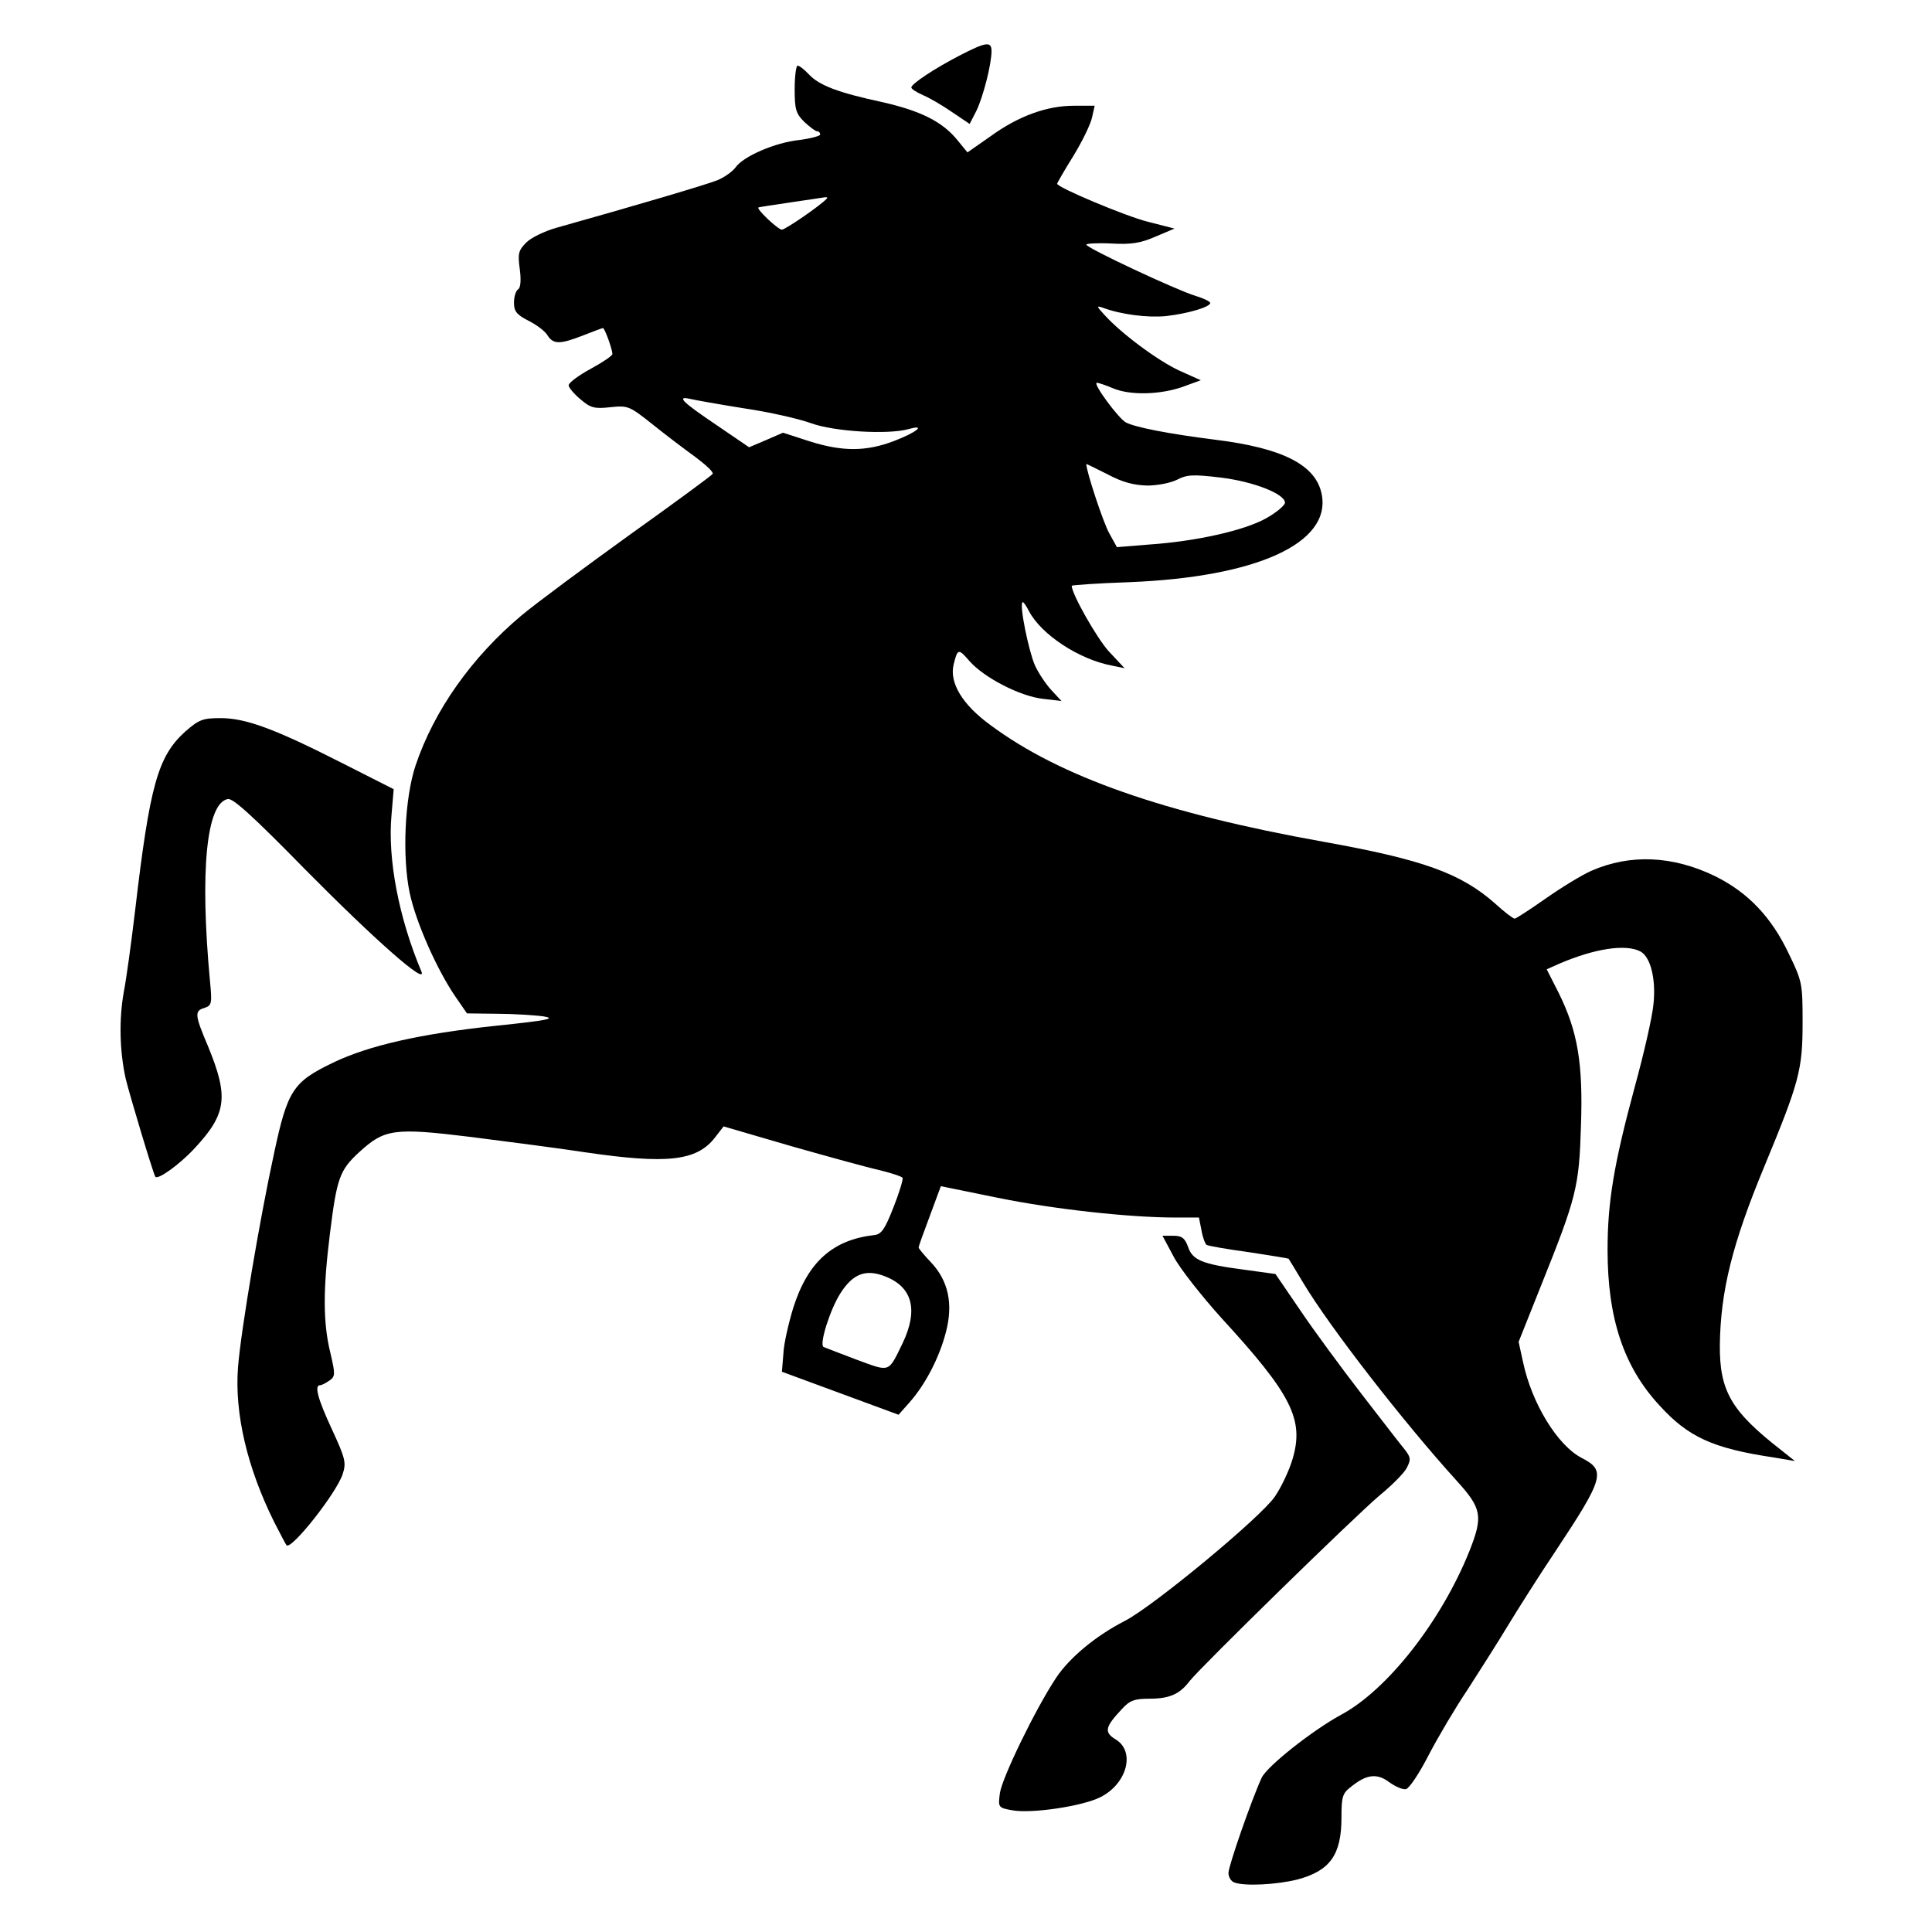
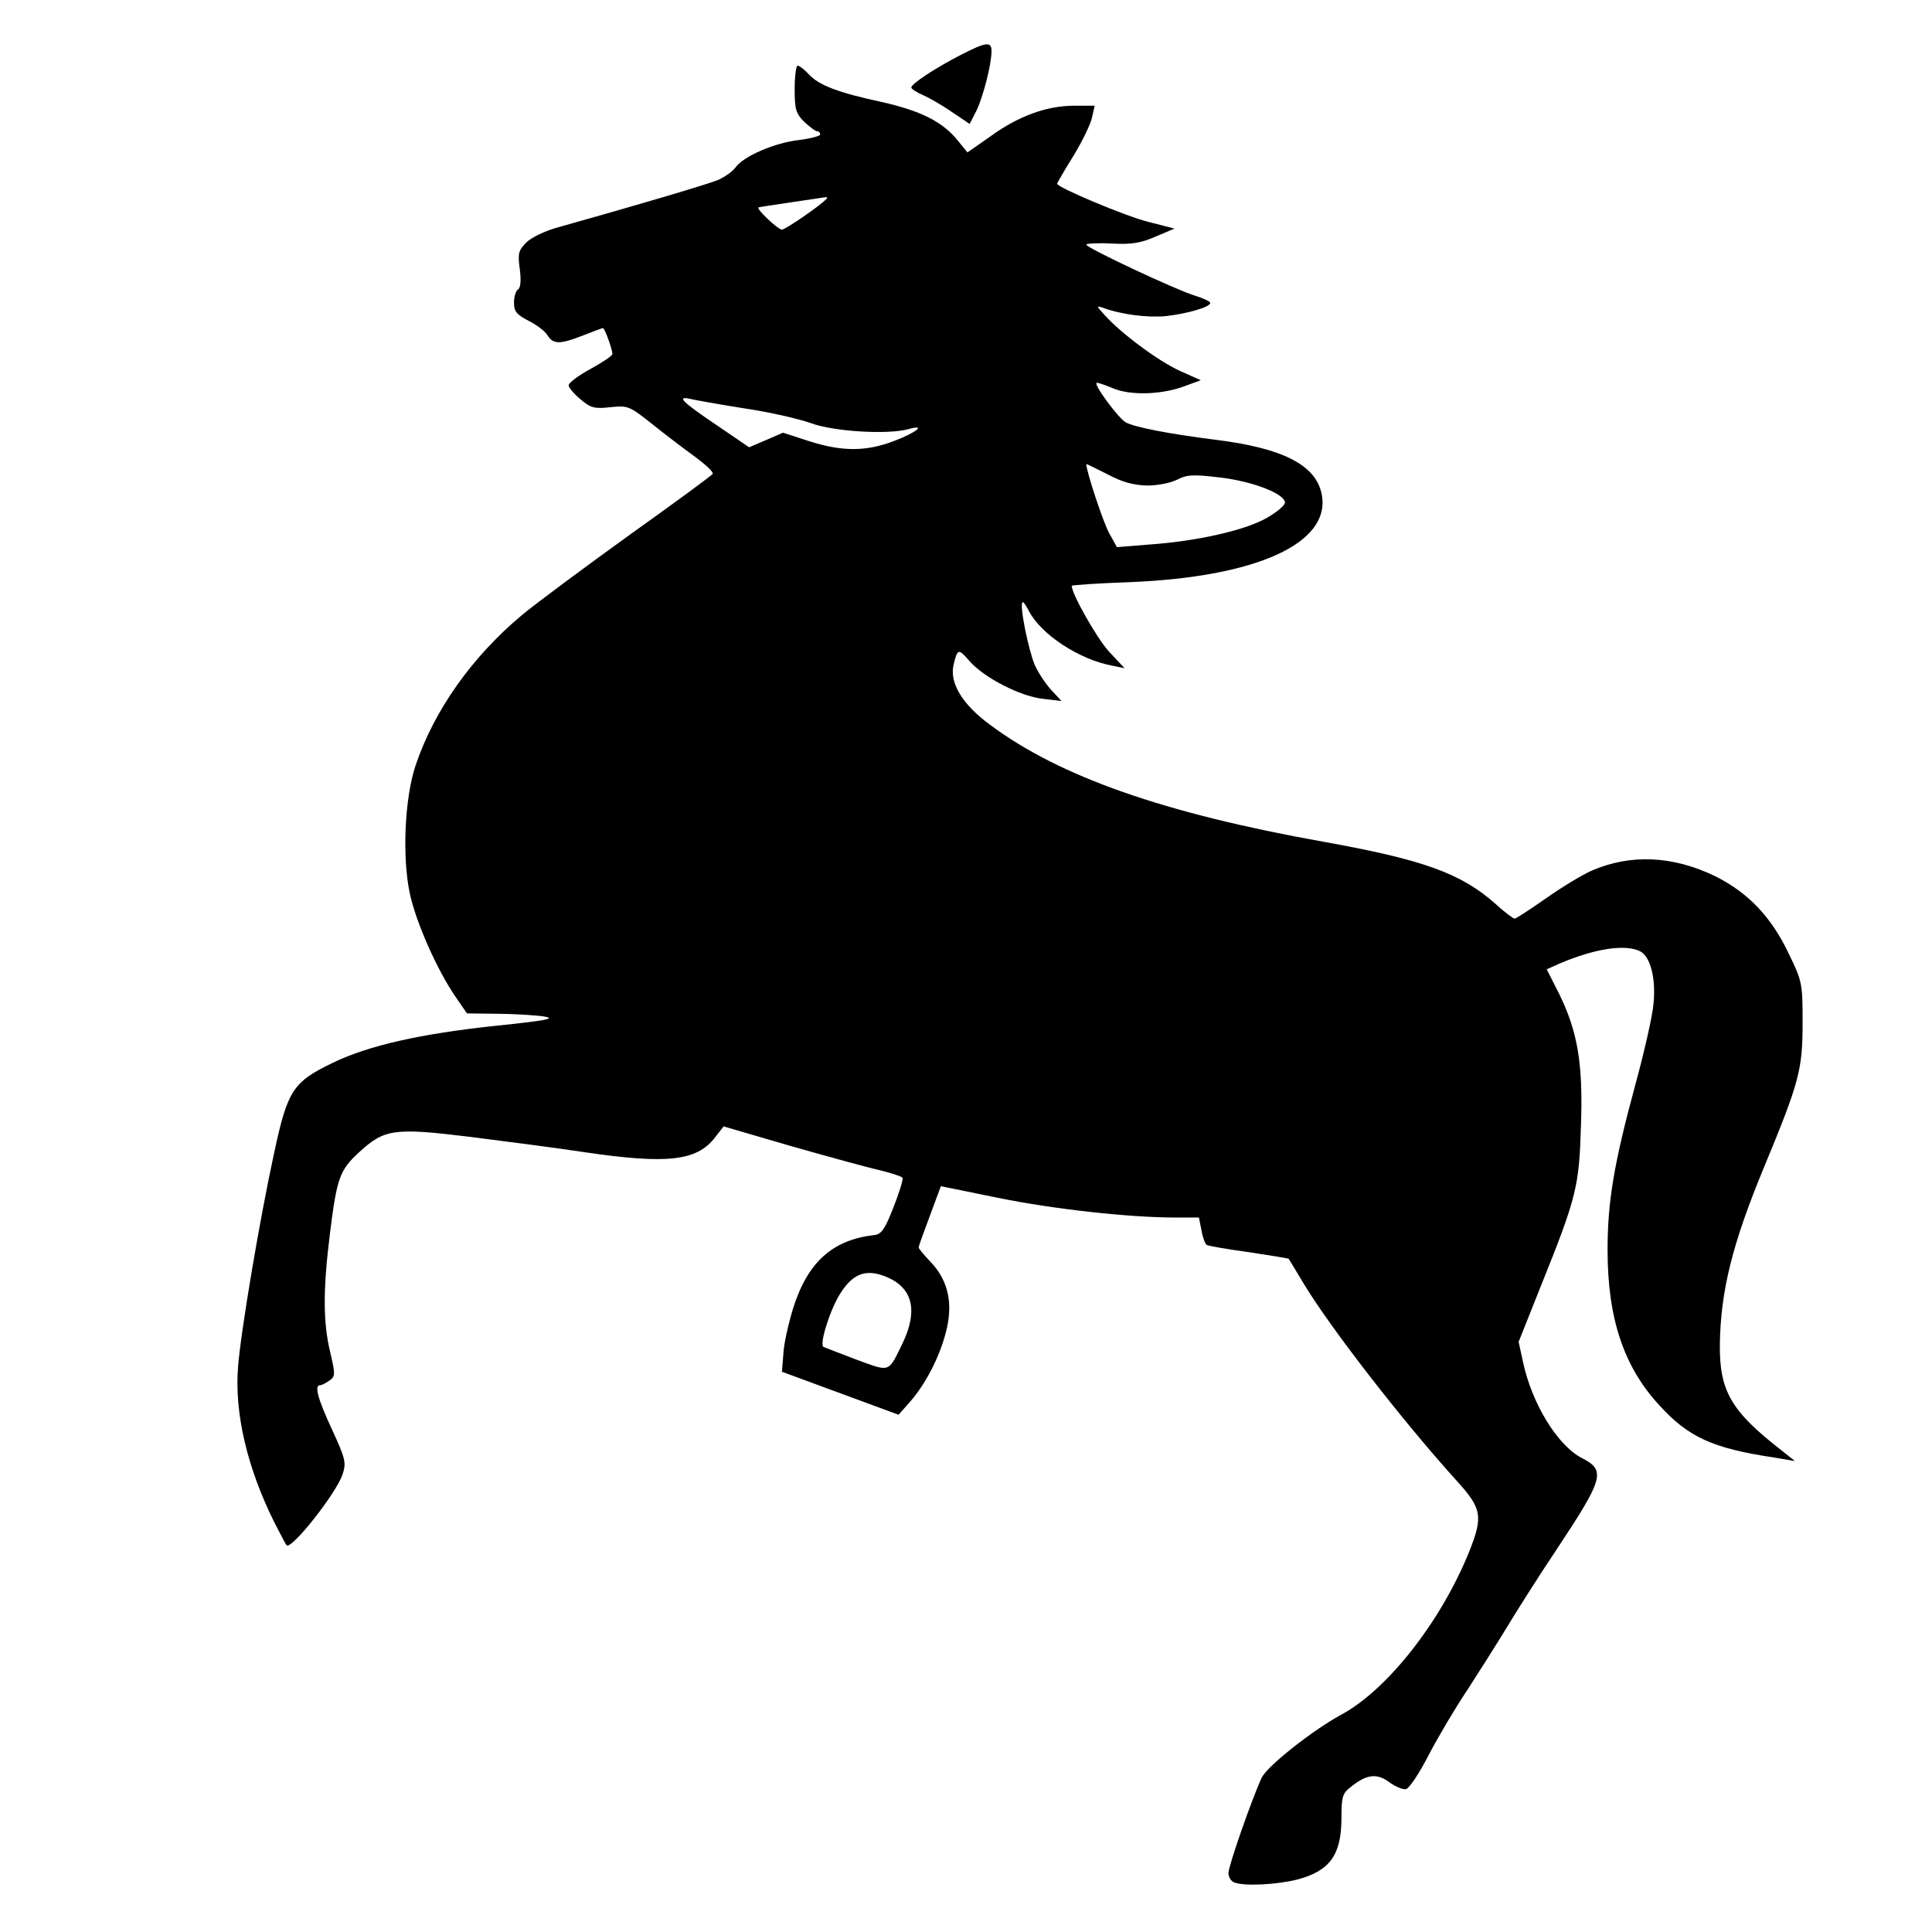
<svg xmlns="http://www.w3.org/2000/svg" version="1.0" width="706.667" height="706.667" viewBox="0 0 530 530">
  <path d="M263.5 15.1c-7 3.6-13.5 7.9-13.5 8.9 0 .4 1.4 1.3 3.2 2.1 1.7.7 5.3 2.8 7.9 4.6L266 34l1.9-3.7c1.8-3.8 4.1-12.6 4.1-16.3 0-2.7-1.5-2.5-8.5 1.1z" />
  <path d="M218 24.4c0 5.5.3 6.7 2.6 9 1.5 1.4 3.1 2.6 3.5 2.6.5 0 .9.4.9.9 0 .4-2.6 1.1-5.7 1.5-6.7.7-15.4 4.5-17.5 7.5-.8 1.1-3 2.7-4.9 3.5-2.9 1.2-22.9 7.1-44.3 13.1-3.2.9-6.9 2.7-8.2 4-2.2 2.2-2.4 3.1-1.8 7.4.4 3.1.2 5.1-.5 5.5-.6.4-1.1 2-1.1 3.6 0 2.4.7 3.3 4 5 2.2 1.1 4.6 2.9 5.2 4 1.6 2.5 3.4 2.5 9.8 0 2.8-1.1 5.2-2 5.4-2 .5 0 2.6 5.9 2.6 7.1 0 .5-2.7 2.3-6 4.1-3.3 1.8-6 3.8-6 4.5 0 .6 1.4 2.3 3.2 3.8 2.8 2.4 3.8 2.7 8.3 2.2 4.8-.5 5.2-.3 11.5 4.7 3.6 2.9 8.9 6.9 11.8 9 2.8 2.1 5 4.1 4.7 4.6-.2.4-10.4 7.9-22.6 16.6-12.2 8.8-25.6 18.7-29.8 22.2-13.6 11.4-24 26-29.1 41.2-3 9-3.7 25-1.6 35 1.7 8 7.5 21.1 12.6 28.5l3.1 4.5 8.2.1c4.5 0 10.2.4 12.7.7 3.7.6 1.5 1.1-13 2.6-20.7 2.2-34.8 5.4-44.6 10.1-11 5.3-12.5 7.5-16.2 24.8-3.9 17.9-9.1 48.6-9.9 58.7-1 12.7 2.5 27.6 9.9 42.5 1.7 3.3 3.2 6.2 3.4 6.4 1.3 1.4 13.7-14.3 15.4-19.5 1-3.1.8-4.2-2.9-12.2-4-8.6-4.9-12.2-3.3-12.2.5 0 1.6-.6 2.6-1.3 1.6-1.1 1.6-1.7.2-7.7-2-8.2-2-17.3-.1-32.5 1.9-15.4 2.7-17.5 8-22.4 7-6.4 9.5-6.8 30.7-4.2 10.1 1.3 24.2 3.1 31.3 4.2 22.5 3.3 30.6 2.4 35.6-4l2.4-3.1 18.5 5.4c10.2 2.9 21.1 5.9 24.3 6.6 3.2.8 6 1.7 6.3 2.1.2.4-.9 4.1-2.5 8.1-2.3 5.9-3.3 7.4-5.2 7.6-11.5 1.3-18.3 7.4-22.3 20-1.3 4.3-2.6 9.9-2.7 12.6l-.4 4.9 16 5.9 16 5.9 3.1-3.5c4.3-4.9 8.1-12.2 9.9-19.2 2-7.7.7-14-4.1-19.1-1.9-2-3.4-3.8-3.4-4.1 0-.3 1.4-4.2 3.1-8.7l3-8.1 15.7 3.2c15.2 3.1 35.9 5.4 48.8 5.4h6.3l.7 3.5c.3 1.9 1 3.7 1.4 4 .5.3 5.7 1.2 11.6 2 5.9.9 10.8 1.7 10.9 1.8.1.1 1.9 3.1 4 6.6 7.3 12.2 27.5 38.2 42.1 54.3 6.9 7.6 7.3 9.7 3.5 19.3-7.7 19.2-22.5 38.1-35.2 44.9-7.9 4.3-20.4 14.2-21.8 17.3-2.8 6.1-9.1 24.2-9.1 26.1 0 1.1.7 2.3 1.6 2.6 2.8 1.1 11.7.6 17.3-.8 9-2.4 12.1-6.8 12.1-17 0-5.8.3-6.7 2.7-8.5 4.2-3.4 7.1-3.7 10.4-1.2 1.7 1.2 3.7 2.1 4.6 1.9.9-.2 3.7-4.4 6.2-9.3 2.6-5 7.4-13.1 10.7-18 3.2-5 8.2-12.8 10.9-17.3 2.8-4.6 8.6-13.8 13.1-20.5 13.4-20.2 14-22.3 7.4-25.7-6.7-3.4-13.8-15-16.2-26.4l-1.2-5.5 6.1-15.3c9.8-24.4 10.5-27.2 11-44 .6-17.1-.9-25.9-6.1-36.4l-3.3-6.5 3.6-1.6c9.6-4.1 18.1-5.4 22.1-3.3 2.8 1.5 4.3 7.5 3.6 14.4-.3 3.4-2.6 13.5-5.1 22.6-5.8 21.4-7.5 31.8-7.5 44.9 0 18.7 4.4 32 14.2 42.6 7.9 8.7 14.6 11.8 31.3 14.3l5.9 1-3.9-3.1c-13.6-10.6-16.8-16.1-16.7-28.8.2-14.7 3.4-27.7 12.2-48.9 9.6-23.2 10.5-26.5 10.5-39.5 0-10.6-.1-11.3-3.7-18.7-4.8-10.2-11.2-16.9-20.2-21.4-11.7-5.7-23.4-6.2-34.1-1.5-2.5 1.1-8.1 4.5-12.5 7.6-4.3 3-8.1 5.5-8.5 5.5-.4 0-2.8-1.8-5.3-4.1-9.5-8.4-19.9-12.1-47.2-17-43.6-7.8-72.2-17.8-91.3-32-7.7-5.6-11.3-11.6-10.1-16.6 1.1-4.4 1.3-4.5 4.4-.9 4 4.5 13.8 9.6 20.1 10.3l5.1.6-2.7-2.9c-1.5-1.6-3.6-4.7-4.6-6.9-1.7-3.9-4.3-16.5-3.4-17.3.2-.2 1 .9 1.8 2.5 3.4 6.4 13.7 13.2 22.8 14.9l3.4.7-4.4-4.7c-3.3-3.7-10.1-15.7-10.1-17.9 0-.2 7.1-.7 15.8-1 35-1.4 55.3-10.7 52.8-24-1.5-8.1-10.6-12.8-29.4-15.1-12.7-1.6-21.8-3.4-24.3-4.7-2-1-9.3-10.9-8-10.9.5 0 2.5.7 4.4 1.5 4.7 2 12.9 1.8 19.2-.4l4.9-1.8-5.8-2.6c-5.9-2.7-16-10.2-20.6-15.3-2.2-2.4-2.3-2.6-.5-2 5.1 1.9 12.4 2.8 17.4 2.3 6.1-.7 12.1-2.5 12.1-3.6 0-.4-1.9-1.3-4.2-2-5-1.5-29.8-13.1-29.8-14 0-.3 3.1-.5 6.9-.3 5.4.3 8-.1 12.1-1.9l5.2-2.2-7.4-1.9c-6-1.5-24.8-9.4-24.8-10.4 0-.2 2-3.7 4.5-7.7 2.5-4.1 4.8-8.9 5.1-10.6l.7-3.1h-5.7c-7.4 0-15.2 2.8-22.9 8.4l-6.3 4.4-2.7-3.3c-4.1-5.1-10.1-8.1-20.7-10.5-12.1-2.6-17.3-4.6-20.1-7.6-1.2-1.3-2.6-2.4-3.1-2.4-.4 0-.8 2.9-.8 6.4zm8.8 30.1c-2 2.1-11.4 8.5-12.3 8.5-1.1 0-7.3-5.9-6.4-6.1.2-.1 4.2-.7 8.9-1.4s8.9-1.3 9.4-1.4c.5 0 .7.1.4.4zM204 112c6.9 1 15.2 2.9 18.5 4.1 6.3 2.3 21.1 3.2 26.8 1.6 5-1.4 2 1-4.1 3.3-7.6 2.9-14.1 2.9-23 .1l-7.4-2.4-4.6 2-4.7 2-8.8-6c-9.5-6.4-11.2-8.1-7.5-7.3 1.2.3 7.9 1.5 14.8 2.6zm110.7 21.2c2.8 0 6.4-.7 8.2-1.6 2.7-1.4 4.3-1.5 11.9-.6 9.1 1.1 17.7 4.5 17.7 6.9 0 .7-2.3 2.7-5.2 4.3-5.9 3.3-19 6.3-32.3 7.2l-8.6.7-2.1-3.8c-1.6-2.8-6.3-17-6.3-19 0-.1 2.6 1.2 5.8 2.8 4.1 2.2 7.2 3 10.9 3.1zm-72 216.9c7.6 2.9 9.3 9.2 4.9 18.4-4 8.2-3.3 7.9-12.6 4.5-4.5-1.7-8.6-3.3-9.1-3.5-1.2-.8 1.9-10.5 4.7-14.8 3.4-5.3 6.9-6.6 12.1-4.6z" />
-   <path d="M50.8 200.7c-7.5 6.8-9.7 14.7-13.7 48.8-1.1 9.3-2.5 19.4-3.1 22.4-1.4 7.6-1.2 16.5.5 24.1 1.3 5.2 7.4 25.5 8.1 26.8.6 1 6.6-3.3 10.6-7.6 9-9.6 9.6-14.2 3.9-28.1-3.7-8.7-3.8-9.8-1-10.6 2-.7 2.1-1.2 1.5-7.4-2.8-30.1-1-48.8 4.9-49.9 1.4-.3 7 4.8 21.4 19.5 19.1 19.3 33.4 31.9 31.7 27.8-6.2-14.7-9.3-30.9-8.2-42.9l.6-7.1-14.2-7.2C75.3 199.9 67.4 197 60.5 197c-4.9 0-5.9.4-9.7 3.7zM322 344.8c1.7 3.2 7.6 10.7 13.1 16.8 19.2 20.9 22.7 27.8 19.5 38.6-.9 3.1-3.1 7.8-4.9 10.4-3.9 5.7-33.5 30.2-41.2 34.1-7.8 4-15.1 10-18.8 15.6-5.7 8.6-14.8 27.4-15.4 31.6-.5 3.9-.5 4 3.3 4.7 5.3 1 19.4-1.1 24.3-3.6 7.3-3.7 9.6-12.5 4.2-15.8-3.3-2-3-3.4 1.7-8.4 2.1-2.3 3.4-2.8 7.5-2.8 5.5 0 8.3-1.2 11.1-4.9 3-3.8 45.1-45 52.1-50.9 3.3-2.7 6.7-6.1 7.4-7.5 1.2-2.3 1.1-2.9-.5-5-1.1-1.3-6.4-8.2-11.9-15.3-5.4-7-13-17.3-16.7-22.8l-6.9-10.1-8.7-1.2c-11.4-1.5-14.1-2.6-15.3-6.3-.9-2.4-1.7-3-4.1-3h-2.9l3.1 5.8z" />
</svg>